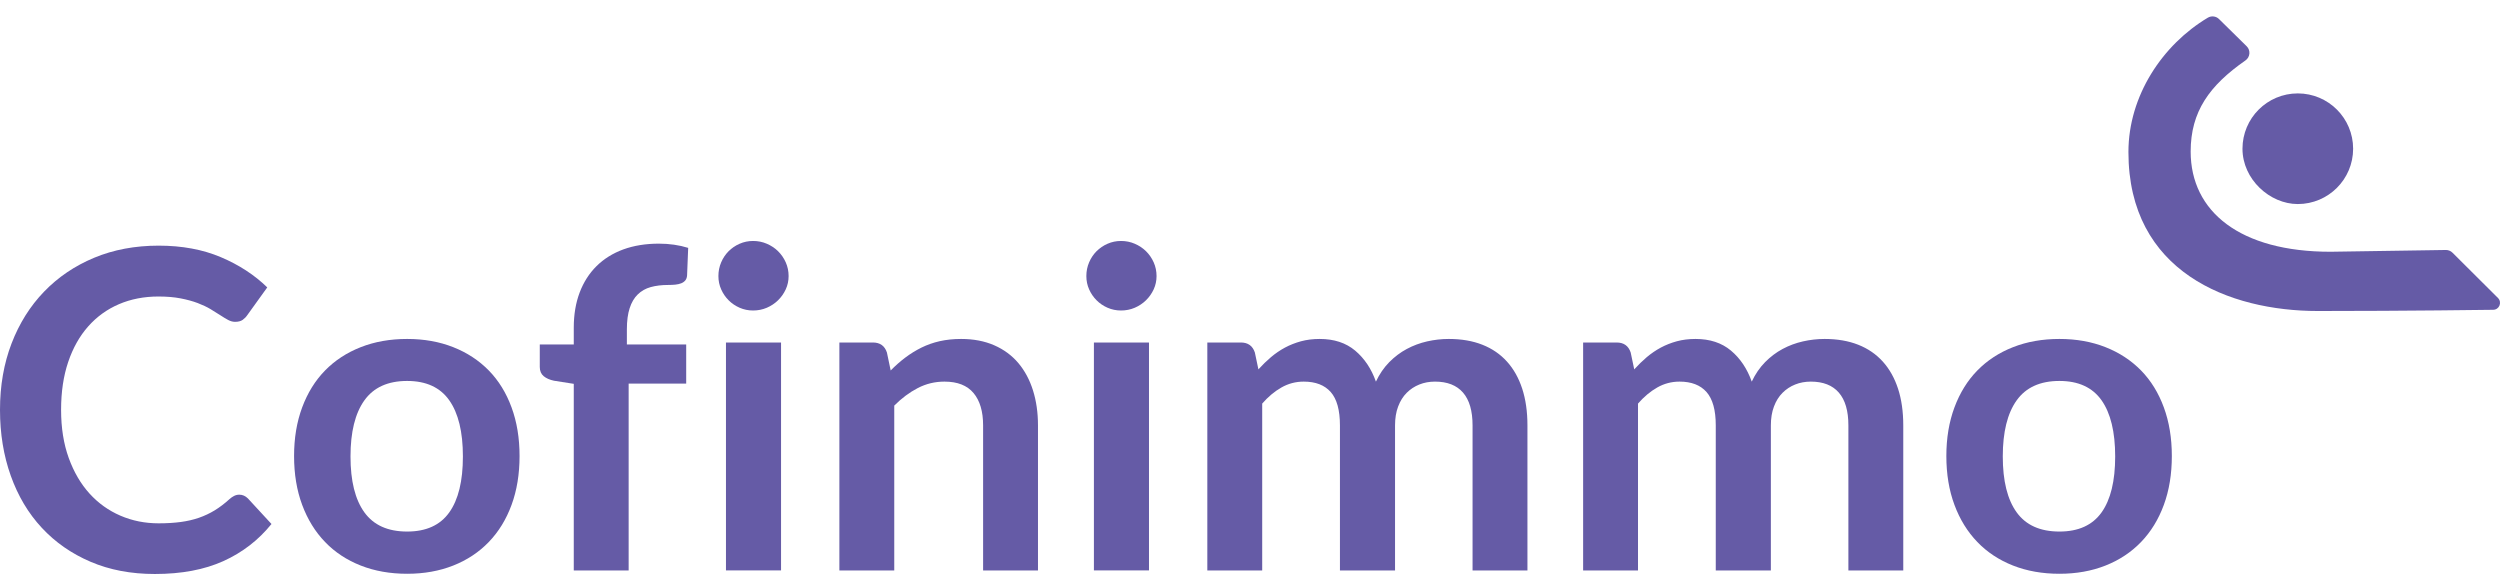
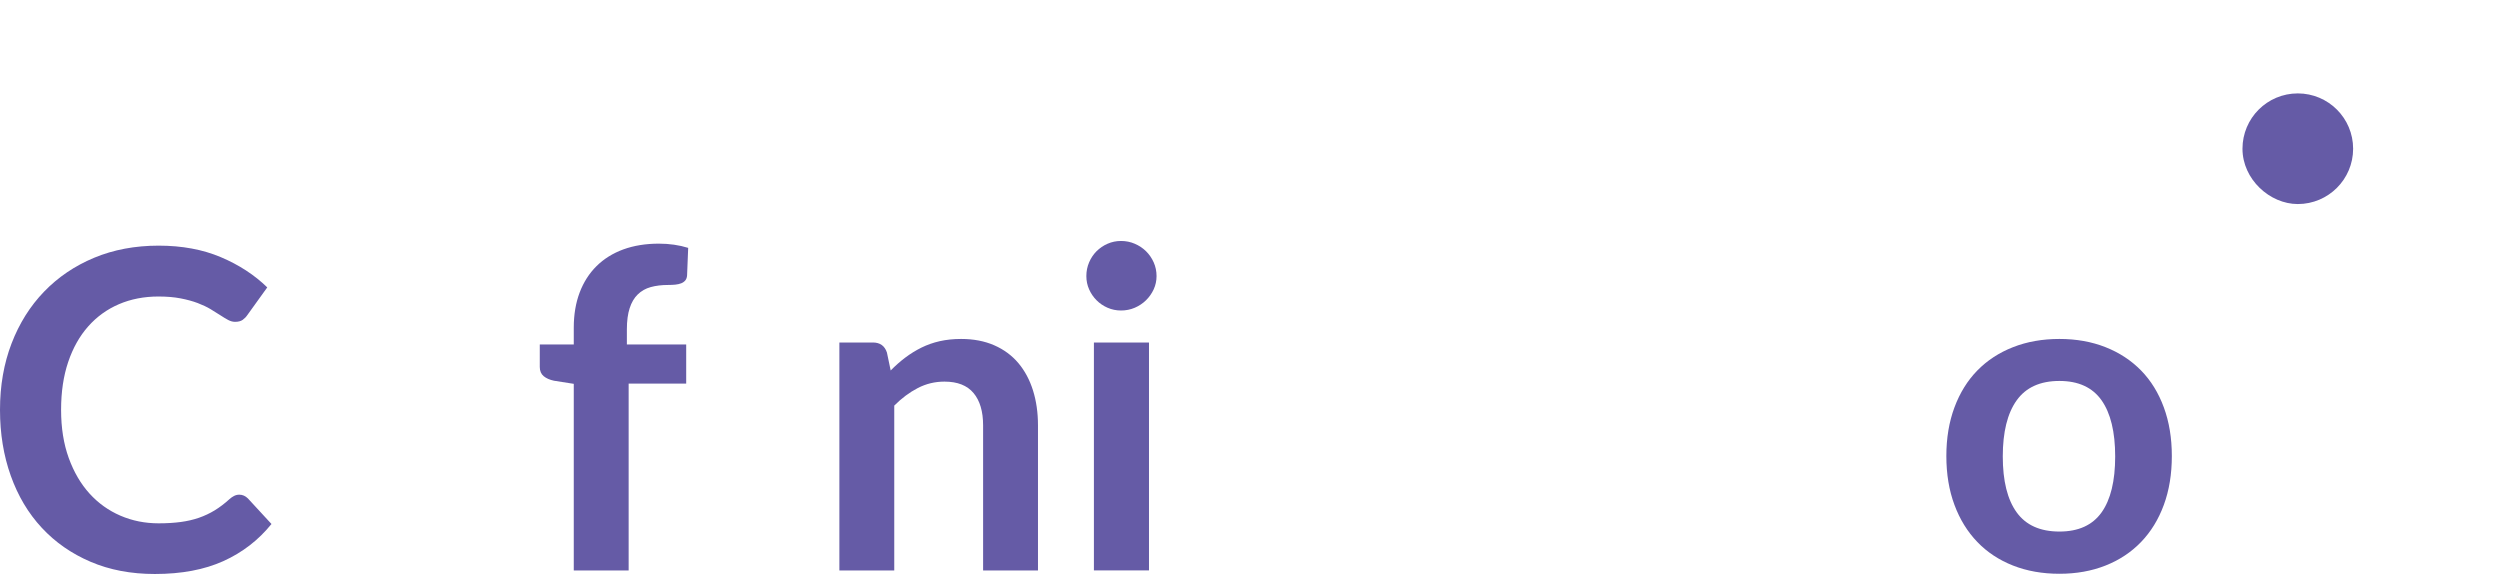
<svg xmlns="http://www.w3.org/2000/svg" width="124" height="29" viewBox="0 0 124 29" fill="none">
  <path d="M11.867 24.536C12.029 24.536 12.172 24.598 12.297 24.723L13.465 25.99C12.819 26.791 12.023 27.404 11.079 27.831C10.135 28.257 9.002 28.47 7.68 28.47C6.497 28.47 5.434 28.268 4.49 27.863C3.546 27.459 2.74 26.898 2.072 26.178C1.403 25.458 0.891 24.598 0.535 23.599C0.178 22.6 0 21.509 0 20.327C0 19.129 0.191 18.033 0.573 17.037C0.955 16.042 1.493 15.184 2.187 14.465C2.882 13.745 3.71 13.185 4.672 12.784C5.634 12.384 6.7 12.184 7.867 12.184C9.028 12.184 10.058 12.375 10.958 12.757C11.858 13.139 12.624 13.638 13.256 14.255L12.264 15.633C12.205 15.721 12.13 15.798 12.038 15.864C11.946 15.93 11.819 15.963 11.658 15.963C11.548 15.963 11.434 15.932 11.316 15.87C11.199 15.807 11.07 15.73 10.931 15.638C10.791 15.546 10.63 15.445 10.446 15.335C10.262 15.225 10.049 15.124 9.807 15.032C9.564 14.94 9.283 14.863 8.964 14.801C8.644 14.738 8.275 14.707 7.857 14.707C7.144 14.707 6.492 14.834 5.901 15.087C5.309 15.341 4.801 15.708 4.375 16.189C3.948 16.67 3.618 17.258 3.383 17.952C3.148 18.646 3.03 19.438 3.03 20.327C3.03 21.223 3.157 22.02 3.41 22.718C3.664 23.416 4.007 24.003 4.441 24.481C4.874 24.958 5.385 25.324 5.972 25.577C6.56 25.831 7.192 25.957 7.867 25.957C8.271 25.957 8.637 25.935 8.964 25.891C9.291 25.847 9.592 25.777 9.867 25.682C10.143 25.586 10.403 25.463 10.65 25.313C10.896 25.162 11.14 24.977 11.383 24.756C11.456 24.69 11.533 24.637 11.614 24.596C11.694 24.556 11.779 24.536 11.867 24.536Z" fill="#655BA6" />
-   <path d="M20.194 26.365C21.135 26.365 21.831 26.05 22.282 25.418C22.734 24.786 22.96 23.86 22.96 22.641C22.96 21.422 22.734 20.492 22.282 19.853C21.831 19.214 21.135 18.895 20.194 18.895C19.239 18.895 18.532 19.216 18.073 19.859C17.614 20.501 17.385 21.429 17.385 22.641C17.385 23.853 17.614 24.777 18.073 25.412C18.532 26.048 19.239 26.365 20.194 26.365ZM20.194 16.812C21.032 16.812 21.794 16.948 22.481 17.22C23.168 17.491 23.755 17.877 24.244 18.376C24.732 18.876 25.109 19.486 25.373 20.206C25.638 20.926 25.77 21.73 25.77 22.619C25.77 23.515 25.638 24.323 25.373 25.043C25.109 25.763 24.732 26.376 24.244 26.883C23.755 27.39 23.168 27.779 22.481 28.051C21.794 28.323 21.032 28.459 20.194 28.459C19.35 28.459 18.582 28.323 17.892 28.051C17.201 27.779 16.611 27.39 16.123 26.883C15.634 26.376 15.256 25.763 14.988 25.043C14.72 24.323 14.586 23.515 14.586 22.619C14.586 21.73 14.72 20.926 14.988 20.206C15.256 19.486 15.634 18.876 16.123 18.376C16.611 17.877 17.201 17.491 17.892 17.22C18.582 16.948 19.35 16.812 20.194 16.812Z" fill="#655BA6" />
  <path d="M28.459 28.294V19.038L27.479 18.884C27.265 18.84 27.095 18.764 26.966 18.658C26.838 18.551 26.773 18.399 26.773 18.201V17.087H28.459V16.25C28.459 15.604 28.557 15.023 28.751 14.509C28.946 13.995 29.225 13.558 29.589 13.198C29.953 12.838 30.395 12.563 30.916 12.371C31.438 12.181 32.026 12.085 32.68 12.085C33.201 12.085 33.686 12.155 34.134 12.294L34.079 13.661C34.072 13.764 34.042 13.846 33.991 13.909C33.939 13.971 33.871 14.019 33.787 14.052C33.703 14.085 33.605 14.107 33.495 14.118C33.385 14.129 33.267 14.134 33.142 14.134C32.819 14.134 32.531 14.169 32.277 14.239C32.024 14.309 31.809 14.43 31.633 14.603C31.456 14.775 31.322 15.003 31.231 15.286C31.139 15.569 31.093 15.919 31.093 16.338V17.087H34.035V19.027H31.181V28.294L28.459 28.294Z" fill="#655BA6" />
-   <path d="M38.74 16.988V28.293H36.008V16.988H38.74ZM39.115 13.693C39.115 13.928 39.067 14.149 38.972 14.354C38.876 14.56 38.749 14.74 38.591 14.894C38.433 15.049 38.248 15.172 38.035 15.264C37.822 15.355 37.594 15.401 37.352 15.401C37.117 15.401 36.895 15.355 36.685 15.264C36.476 15.172 36.294 15.049 36.14 14.894C35.986 14.74 35.862 14.56 35.771 14.354C35.679 14.149 35.633 13.928 35.633 13.693C35.633 13.451 35.679 13.223 35.771 13.01C35.862 12.797 35.986 12.614 36.14 12.459C36.294 12.305 36.476 12.182 36.685 12.09C36.895 11.998 37.117 11.952 37.352 11.952C37.594 11.952 37.822 11.998 38.035 12.09C38.248 12.182 38.433 12.305 38.591 12.459C38.749 12.614 38.876 12.797 38.972 13.01C39.067 13.223 39.115 13.451 39.115 13.693Z" fill="#655BA6" />
  <path d="M41.633 28.294V16.988H43.297C43.649 16.988 43.881 17.153 43.991 17.484L44.178 18.376C44.406 18.142 44.647 17.929 44.9 17.738C45.153 17.547 45.422 17.381 45.704 17.241C45.987 17.102 46.29 16.995 46.613 16.922C46.937 16.849 47.289 16.812 47.671 16.812C48.288 16.812 48.836 16.917 49.313 17.126C49.791 17.335 50.189 17.629 50.509 18.007C50.828 18.386 51.071 18.838 51.236 19.363C51.401 19.888 51.484 20.466 51.484 21.098V28.294H48.762V21.098C48.762 20.408 48.604 19.873 48.288 19.495C47.972 19.117 47.491 18.928 46.845 18.928C46.375 18.928 45.934 19.034 45.523 19.247C45.111 19.46 44.722 19.75 44.355 20.118V28.294H41.633Z" fill="#655BA6" />
  <path d="M56.99 16.988V28.293H54.258V16.988H56.99ZM57.365 13.693C57.365 13.928 57.317 14.149 57.222 14.354C57.126 14.56 56.999 14.74 56.841 14.894C56.683 15.049 56.498 15.172 56.285 15.264C56.072 15.355 55.844 15.401 55.602 15.401C55.367 15.401 55.145 15.355 54.935 15.264C54.726 15.172 54.544 15.049 54.39 14.894C54.236 14.74 54.112 14.56 54.021 14.354C53.929 14.149 53.883 13.928 53.883 13.693C53.883 13.451 53.929 13.223 54.021 13.01C54.112 12.797 54.236 12.614 54.39 12.459C54.544 12.305 54.726 12.182 54.935 12.09C55.145 11.998 55.367 11.952 55.602 11.952C55.844 11.952 56.072 11.998 56.285 12.09C56.498 12.182 56.683 12.305 56.841 12.459C56.999 12.614 57.126 12.797 57.222 13.01C57.317 13.223 57.365 13.451 57.365 13.693Z" fill="#655BA6" />
-   <path d="M59.883 28.294V16.988H61.547C61.899 16.988 62.131 17.153 62.241 17.484L62.417 18.321C62.615 18.101 62.823 17.899 63.04 17.715C63.256 17.532 63.488 17.374 63.734 17.241C63.98 17.11 64.245 17.005 64.527 16.928C64.81 16.851 65.12 16.812 65.458 16.812C66.171 16.812 66.757 17.005 67.216 17.39C67.675 17.776 68.018 18.288 68.246 18.928C68.422 18.553 68.643 18.232 68.907 17.963C69.172 17.695 69.462 17.477 69.778 17.308C70.094 17.139 70.43 17.014 70.786 16.933C71.142 16.852 71.5 16.812 71.86 16.812C72.485 16.812 73.039 16.907 73.524 17.098C74.009 17.289 74.417 17.569 74.747 17.936C75.078 18.303 75.329 18.751 75.502 19.28C75.674 19.809 75.761 20.415 75.761 21.098V28.294H73.039V21.098C73.039 20.378 72.881 19.837 72.566 19.473C72.25 19.109 71.787 18.928 71.177 18.928C70.898 18.928 70.639 18.975 70.4 19.071C70.162 19.166 69.952 19.304 69.772 19.484C69.592 19.664 69.451 19.89 69.348 20.162C69.245 20.433 69.194 20.746 69.194 21.098V28.294H66.461V21.098C66.461 20.342 66.309 19.791 66.004 19.445C65.699 19.1 65.253 18.928 64.665 18.928C64.268 18.928 63.899 19.025 63.558 19.22C63.216 19.414 62.898 19.681 62.605 20.018V28.294H59.883Z" fill="#655BA6" />
-   <path d="M78.523 28.294V16.988H80.187C80.54 16.988 80.771 17.153 80.882 17.484L81.058 18.321C81.256 18.101 81.464 17.899 81.68 17.715C81.897 17.532 82.129 17.374 82.375 17.241C82.621 17.11 82.885 17.005 83.168 16.928C83.451 16.851 83.761 16.812 84.099 16.812C84.811 16.812 85.398 17.005 85.856 17.39C86.316 17.776 86.659 18.288 86.887 18.928C87.063 18.553 87.284 18.232 87.548 17.963C87.812 17.695 88.103 17.477 88.418 17.308C88.734 17.139 89.07 17.014 89.427 16.933C89.783 16.852 90.141 16.812 90.501 16.812C91.125 16.812 91.68 16.907 92.165 17.098C92.65 17.289 93.057 17.569 93.388 17.936C93.719 18.303 93.97 18.751 94.143 19.28C94.315 19.809 94.402 20.415 94.402 21.098V28.294H91.68V21.098C91.68 20.378 91.522 19.837 91.206 19.473C90.89 19.109 90.427 18.928 89.818 18.928C89.539 18.928 89.28 18.975 89.041 19.071C88.802 19.166 88.593 19.304 88.413 19.484C88.233 19.664 88.091 19.89 87.989 20.162C87.886 20.433 87.835 20.746 87.835 21.098V28.294H85.102V21.098C85.102 20.342 84.949 19.791 84.644 19.445C84.34 19.1 83.893 18.928 83.306 18.928C82.909 18.928 82.54 19.025 82.198 19.22C81.857 19.414 81.539 19.681 81.245 20.018V28.294H78.523Z" fill="#655BA6" />
  <path d="M102.148 26.365C103.088 26.365 103.784 26.05 104.236 25.418C104.687 24.786 104.913 23.86 104.913 22.641C104.913 21.422 104.687 20.492 104.236 19.853C103.784 19.214 103.088 18.895 102.148 18.895C101.193 18.895 100.485 19.216 100.026 19.859C99.567 20.501 99.338 21.429 99.338 22.641C99.338 23.853 99.567 24.777 100.026 25.412C100.485 26.048 101.193 26.365 102.148 26.365ZM102.148 16.812C102.985 16.812 103.747 16.948 104.434 17.22C105.121 17.491 105.708 17.877 106.197 18.376C106.685 18.876 107.062 19.486 107.326 20.206C107.591 20.926 107.723 21.73 107.723 22.619C107.723 23.515 107.591 24.323 107.326 25.043C107.062 25.763 106.685 26.376 106.197 26.883C105.708 27.39 105.121 27.779 104.434 28.051C103.747 28.323 102.985 28.459 102.148 28.459C101.303 28.459 100.535 28.323 99.845 28.051C99.154 27.779 98.564 27.39 98.076 26.883C97.587 26.376 97.209 25.763 96.941 25.043C96.673 24.323 96.539 23.515 96.539 22.619C96.539 21.73 96.673 20.926 96.941 20.206C97.209 19.486 97.587 18.876 98.076 18.376C98.564 17.877 99.154 17.491 99.845 17.22C100.535 16.948 101.303 16.812 102.148 16.812Z" fill="#655BA6" />
  <path d="M113.971 4.633C115.486 4.633 116.715 5.861 116.715 7.377C116.715 8.892 115.486 10.121 113.971 10.121C112.581 10.121 111.227 8.892 111.227 7.377C111.227 5.861 112.455 4.633 113.971 4.633Z" fill="#655BA6" />
-   <path d="M115.592 12.487C111.106 12.487 108.657 10.495 108.657 7.517C108.657 5.536 109.585 4.243 111.373 2.999C111.609 2.835 111.64 2.498 111.436 2.296C111.021 1.887 110.409 1.286 110.063 0.945C109.914 0.798 109.685 0.772 109.506 0.879C107.261 2.22 105.57 4.747 105.57 7.542C105.57 13.485 110.563 15.426 114.964 15.426C119.365 15.426 123.657 15.366 123.657 15.366C123.963 15.366 124.116 14.997 123.9 14.78L121.644 12.534C121.558 12.448 121.441 12.399 121.32 12.399L115.592 12.487Z" fill="#655BA6" />
</svg>